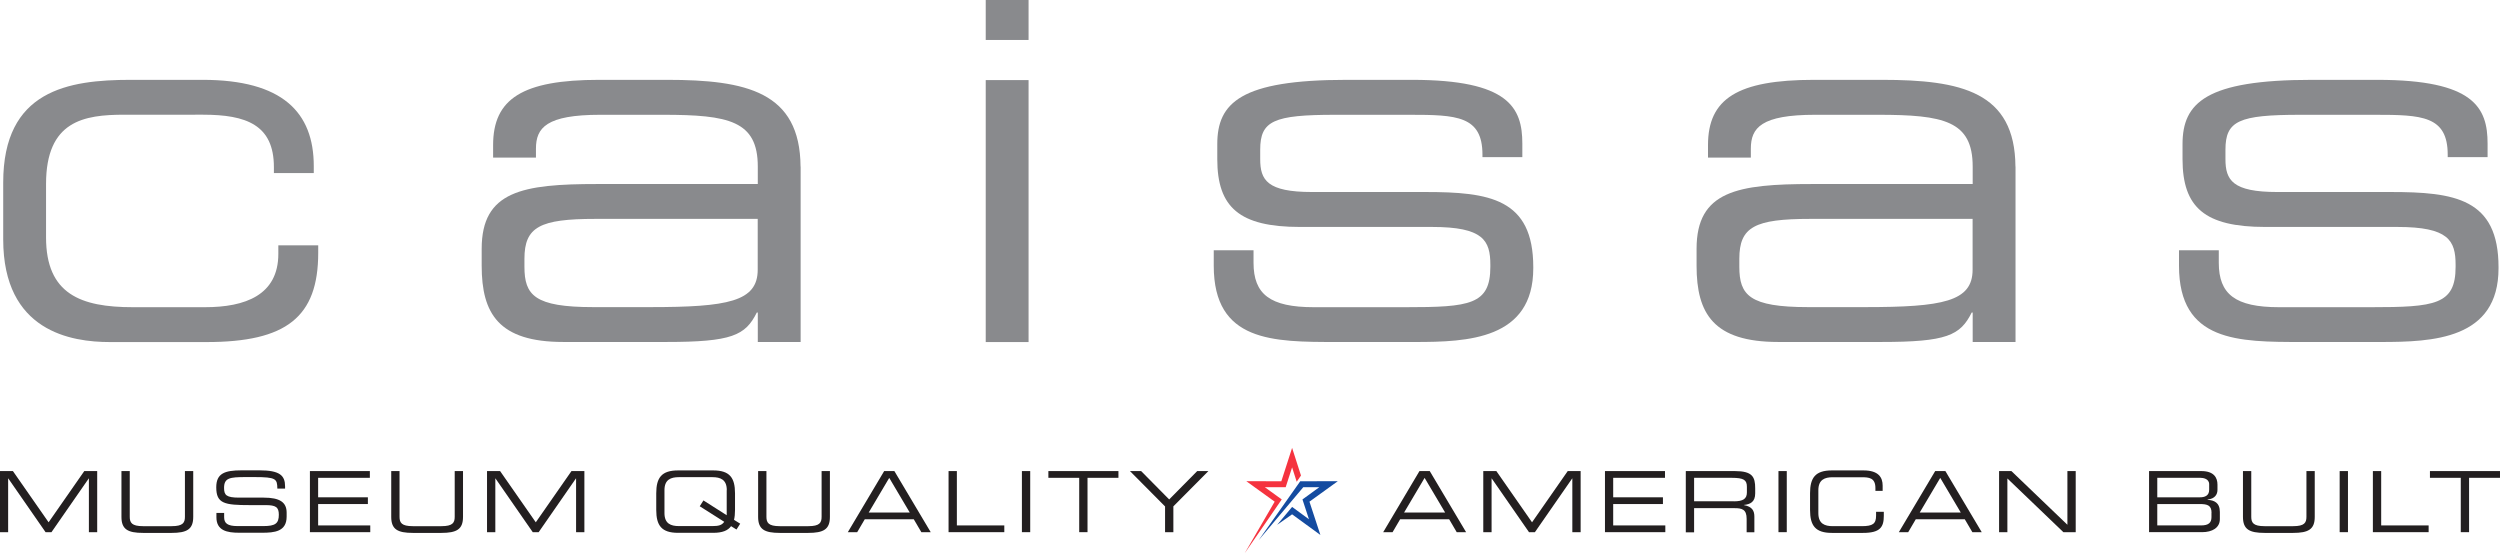
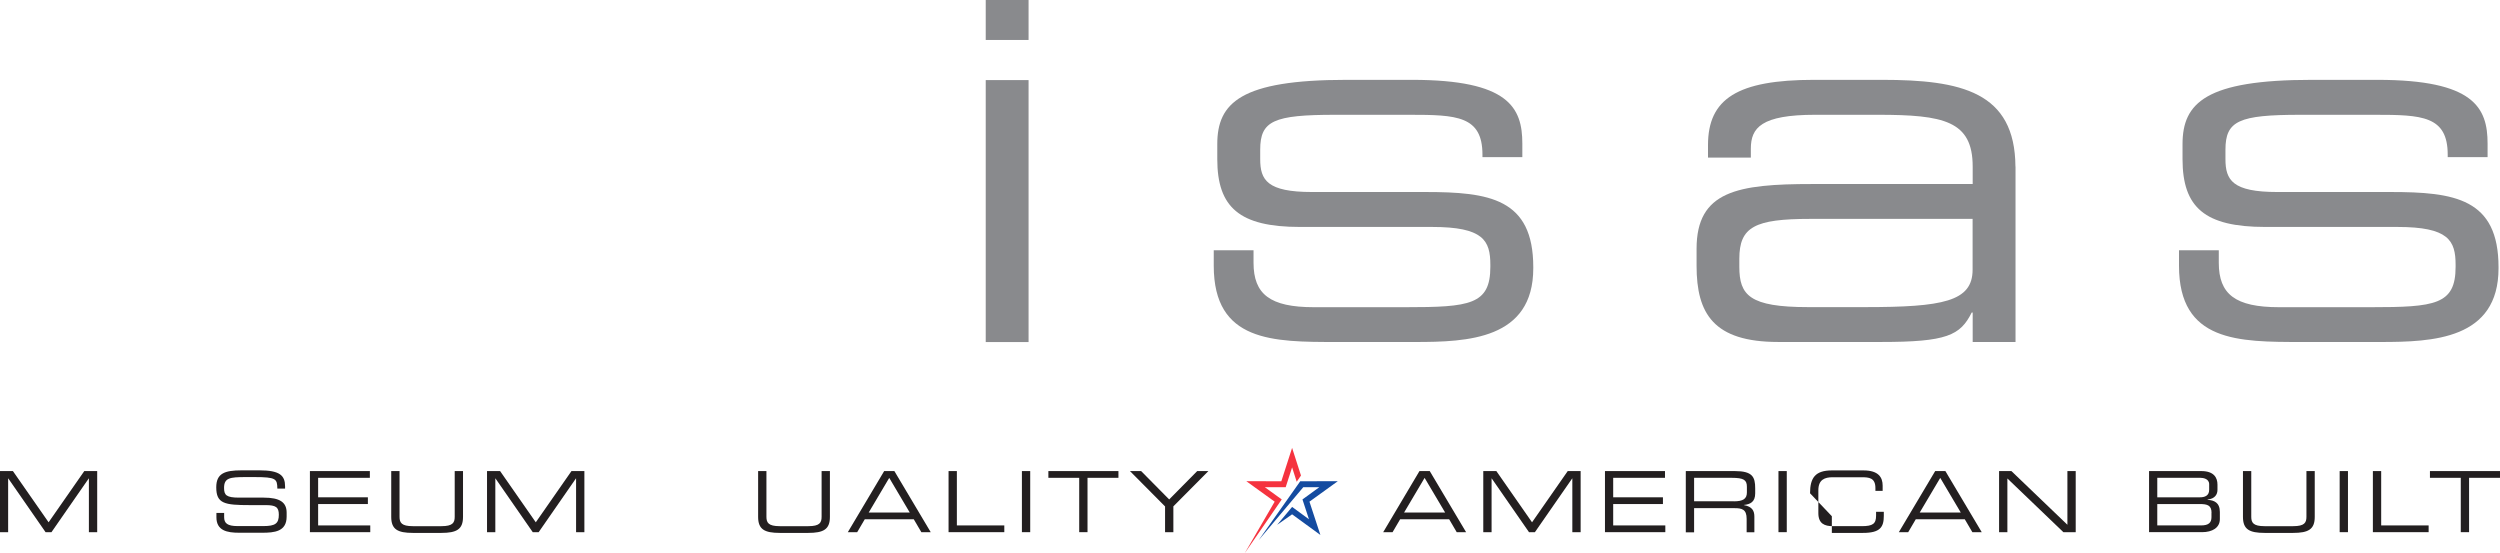
<svg xmlns="http://www.w3.org/2000/svg" id="a" viewBox="0 0 304.04 67.29">
  <g>
    <polygon points="153.07 65.7 158.5 59.25 160.45 59.25 158.4 60.74 159.19 63.15 157.14 61.65 155.32 63.83 157.14 62.55 160.58 65.06 159.25 61.01 162.7 58.52 158.13 58.53 153.07 65.7 153.07 65.7" fill="#144ba0" fill-rule="evenodd" />
    <polygon points="157.14 54.47 155.83 58.53 151.57 58.52 155.02 61.01 151.37 67.29 155.88 60.74 153.82 59.25 156.36 59.25 157.14 56.84 157.7 58.59 158.22 57.83 157.14 54.47 157.14 54.47" fill="#f5333f" fill-rule="evenodd" />
  </g>
  <g>
    <path d="M0,57.29H1.57l4.34,6.23,4.34-6.23h1.57v7.43h-1.01v-6.53h-.02l-4.53,6.53h-.72l-4.53-6.53h-.02v6.53H0v-7.43Z" fill="#231f20" />
-     <path d="M14.77,57.29h1.01v5.56c0,.72,.25,1.14,1.61,1.14h3.49c1.37,0,1.61-.42,1.61-1.14v-5.56h1.01v5.57c0,1.51-.76,1.95-2.65,1.95h-3.43c-1.89,0-2.65-.44-2.65-1.95v-5.57Z" fill="#231f20" />
    <path d="M26.32,62.38h.94v.52c0,.73,.39,1.08,1.64,1.08h3.12c1.46,0,1.89-.31,1.89-1.38,0-.93-.37-1.17-1.62-1.17h-1.91c-3.07,0-4.08-.18-4.08-2.16,0-1.69,1.01-2.07,3.08-2.07h2.17c2.5,0,3.12,.64,3.12,1.96v.26h-.94c-.02-1.18-.14-1.4-2.78-1.4h-1.07c-1.94,0-2.63,.1-2.63,1.32,0,.88,.28,1.18,1.85,1.18h2.98c1.96,0,2.78,.57,2.78,1.83v.48c0,1.83-1.5,1.96-2.99,1.96h-2.79c-1.47,0-2.76-.26-2.76-1.88v-.54Z" fill="#231f20" />
    <path d="M37.68,57.29h7.3v.82h-6.29v2.37h6.05v.82h-6.05v2.6h6.34v.82h-7.34v-7.43Z" fill="#231f20" />
    <path d="M47.58,57.29h1.01v5.56c0,.72,.25,1.14,1.61,1.14h3.49c1.37,0,1.61-.42,1.61-1.14v-5.56h1.01v5.57c0,1.51-.76,1.95-2.65,1.95h-3.43c-1.89,0-2.65-.44-2.65-1.95v-5.57Z" fill="#231f20" />
    <path d="M59.25,57.29h1.57l4.34,6.23,4.34-6.23h1.57v7.43h-1.01v-6.53h-.02l-4.53,6.53h-.72l-4.53-6.53h-.02v6.53h-1.01v-7.43Z" fill="#231f20" />
-     <path d="M88.91,63.99c-.39,.54-1.07,.81-2.17,.81h-4.28c-2.01,0-2.65-.9-2.65-2.78v-2.03c0-1.88,.64-2.78,2.65-2.78h4.28c2.01,0,2.65,.9,2.65,2.78v2.03c0,.46-.04,.86-.12,1.2l.75,.47-.45,.71-.66-.41Zm-.52-4.38c0-1.29-.78-1.58-1.75-1.58h-4.08c-.97,0-1.75,.29-1.75,1.58v2.79c0,1.29,.78,1.58,1.75,1.58h4.08c.77,0,1.15-.11,1.44-.52l-2.98-1.89,.45-.71,2.83,1.8v-3.05Z" fill="#231f20" />
    <path d="M92.2,57.29h1.01v5.56c0,.72,.25,1.14,1.61,1.14h3.49c1.37,0,1.61-.42,1.61-1.14v-5.56h1.01v5.57c0,1.51-.76,1.95-2.65,1.95h-3.43c-1.89,0-2.65-.44-2.65-1.95v-5.57Z" fill="#231f20" />
    <path d="M107.52,57.29h1.25l4.42,7.43h-1.14l-.92-1.57h-5.96l-.92,1.57h-1.14l4.42-7.43Zm.63,.82l-2.5,4.22h4.99l-2.5-4.22Z" fill="#231f20" />
    <path d="M115.36,57.29h1.01v6.61h5.77v.82h-6.78v-7.43Z" fill="#231f20" />
    <path d="M124.28,57.29h1.01v7.43h-1.01v-7.43Z" fill="#231f20" />
    <path d="M131.26,58.11h-3.76v-.82h8.52v.82h-3.76v6.61h-1.01v-6.61Z" fill="#231f20" />
    <path d="M141.68,61.58l-4.26-4.29h1.36l3.41,3.45,3.41-3.45h1.36l-4.26,4.29v3.14h-1.01v-3.14Z" fill="#231f20" />
  </g>
  <g>
    <path d="M172.63,57.29h1.25l4.42,7.43h-1.14l-.92-1.57h-5.96l-.92,1.57h-1.14l4.41-7.43Zm.63,.82l-2.5,4.22h4.99l-2.5-4.22Z" fill="#231f20" />
    <path d="M180.41,57.29h1.57l4.34,6.23,4.34-6.23h1.57v7.43h-1.01v-6.53h-.02l-4.53,6.53h-.72l-4.53-6.53h-.02v6.53h-1.01v-7.43Z" fill="#231f20" />
    <path d="M195.19,57.29h7.3v.82h-6.3v2.37h6.05v.82h-6.05v2.6h6.34v.82h-7.34v-7.43Z" fill="#231f20" />
    <path d="M205.03,57.29h5.95c2.15,0,2.48,.71,2.48,2.1v.61c0,1.05-.6,1.33-1.37,1.41v.02c1.03,.18,1.27,.72,1.27,1.4v1.9h-.94v-1.63c0-1.16-.57-1.3-1.48-1.3h-4.91v2.94h-1.01v-7.43Zm5.83,3.68c1.12,0,1.59-.3,1.59-1.08v-.68c0-.83-.36-1.1-1.84-1.1h-4.58v2.85h4.83Z" fill="#231f20" />
    <path d="M216.29,57.29h1.01v7.43h-1.01v-7.43Z" fill="#231f20" />
-     <path d="M220.13,59.99c0-1.88,.64-2.78,2.65-2.78h3.85c1.83,0,2.33,.85,2.33,1.85v.64h-.88v-.34c0-1.26-.78-1.32-1.7-1.32h-3.49c-.97,0-1.75,.29-1.75,1.58v2.79c0,1.29,.78,1.58,1.75,1.58h3.52c1.36,0,1.75-.29,1.75-1.29v-.46h.94v.5c0,1.35-.43,2.07-2.52,2.07h-3.8c-2.01,0-2.65-.9-2.65-2.78v-2.03Z" fill="#231f20" />
+     <path d="M220.13,59.99c0-1.88,.64-2.78,2.65-2.78h3.85c1.83,0,2.33,.85,2.33,1.85v.64h-.88v-.34c0-1.26-.78-1.32-1.7-1.32h-3.49c-.97,0-1.75,.29-1.75,1.58v2.79c0,1.29,.78,1.58,1.75,1.58h3.52c1.36,0,1.75-.29,1.75-1.29v-.46h.94v.5c0,1.35-.43,2.07-2.52,2.07h-3.8v-2.03Z" fill="#231f20" />
    <path d="M235.34,57.29h1.25l4.42,7.43h-1.14l-.92-1.57h-5.96l-.92,1.57h-1.14l4.42-7.43Zm.63,.82l-2.5,4.22h4.99l-2.5-4.22Z" fill="#231f20" />
    <path d="M243.12,57.29h1.5l6.81,6.53v-6.53h1.01v7.43h-1.5l-6.81-6.53v6.53h-1.01v-7.43Z" fill="#231f20" />
    <path d="M261.36,57.29h6.35c1.54,0,1.97,.8,1.97,1.65v.64c0,.53-.3,1.08-1.2,1.17v.04c.79,.04,1.49,.34,1.49,1.47v.88c0,1.04-.92,1.58-2.16,1.58h-6.45v-7.43Zm7.31,1.6c0-.68-.75-.78-1.06-.78h-5.25v2.37h5.2c.54,0,1.11-.17,1.11-.91v-.68Zm.29,3.48c0-.92-.51-1.07-1.43-1.07h-5.17v2.6h5.32c.93,0,1.27-.34,1.27-1v-.53Z" fill="#231f20" />
    <path d="M272.78,57.29h1.01v5.56c0,.72,.25,1.14,1.61,1.14h3.49c1.37,0,1.61-.42,1.61-1.14v-5.56h1.01v5.57c0,1.51-.76,1.95-2.65,1.95h-3.43c-1.89,0-2.65-.44-2.65-1.95v-5.57Z" fill="#231f20" />
    <path d="M284.54,57.29h1.01v7.43h-1.01v-7.43Z" fill="#231f20" />
    <path d="M288.58,57.29h1.01v6.61h5.77v.82h-6.78v-7.43Z" fill="#231f20" />
    <path d="M299.28,58.11h-3.76v-.82h8.52v.82h-3.76v6.61h-1.01v-6.61Z" fill="#231f20" />
  </g>
-   <path d="M.39,22.2C.39,10.98,8.27,9.71,15.91,9.71h8.73c9.7,0,13.52,3.94,13.52,10.49v.85h-4.85v-.73c0-5.15-3.39-6.37-8.61-6.37H15.12c-4.91,0-9.52,.73-9.52,8.43v6.49c0,6.91,4.24,8.49,10.55,8.49h8.79c4.85,0,8.91-1.45,8.91-6.49v-1.03h4.85v.91c0,7.82-3.88,10.85-13.58,10.85H13.36c-4.67,0-12.97-1.27-12.97-12.49v-6.91Z" fill="#898a8d" />
  <path d="M147.6,30.44h4.85v1.52c0,3.82,2,5.4,7.34,5.4h11.15c7.82,0,10.31-.3,10.31-4.91v-.24c0-2.97-.85-4.61-7.09-4.61h-16.06c-7.34,0-10.06-2.36-10.06-8.25v-1.82c0-5.03,2.85-7.82,15.7-7.82h8c11.76,0,13.4,3.39,13.4,7.76v1.64h-4.85v-.3c0-4.73-3.15-4.85-8.85-4.85h-9.09c-7.46,0-9.09,.73-9.09,4.24v1.15c0,2.55,.85,4,6.3,4h13.76c7.82,0,13.15,.79,13.15,9.15v.12c0,8.67-8,8.97-14.37,8.97h-9.58c-7.7,0-14.91,0-14.91-9.27v-1.88Z" fill="#898a8d" />
  <path d="M264.99,30.44h4.85v1.52c0,3.82,2,5.4,7.34,5.4h11.15c7.82,0,10.31-.3,10.31-4.91v-.24c0-2.97-.85-4.61-7.09-4.61h-16.06c-7.34,0-10.06-2.36-10.06-8.25v-1.82c0-5.03,2.85-7.82,15.7-7.82h8c11.76,0,13.4,3.39,13.4,7.76v1.64h-4.85v-.3c0-4.73-3.15-4.85-8.85-4.85h-9.09c-7.46,0-9.09,.73-9.09,4.24v1.15c0,2.55,.85,4,6.3,4h13.76c7.82,0,13.15,.79,13.15,9.15v.12c0,8.67-8,8.97-14.37,8.97h-9.58c-7.7,0-14.91,0-14.91-9.27v-1.88Z" fill="#898a8d" />
-   <path d="M97.36,20.26c-.06-9.1-6.59-10.55-16.24-10.55h-8.24c-9.34,0-12.91,2.3-12.91,7.94v1.52h5.21v-1.09c0-2.55,1.27-4.12,7.82-4.12h7.64c8,0,11.52,.73,11.52,6.3v2.12h-19.52c-9.09,0-14.06,.85-14.06,7.88v2.06c0,5.82,2.06,9.27,9.94,9.27h12.49c8,0,9.64-.79,11.03-3.58h.12v3.58h5.21V20.26h0Zm-5.21,11.15v1.39c0,3.88-3.64,4.55-13.09,4.55h-6.91c-7.15,0-8.37-1.45-8.37-4.91v-.97c0-3.88,1.88-4.85,8.61-4.85h19.76v4.79Z" fill="#898a8d" />
  <path d="M245.11,20.26c-.06-9.1-6.59-10.55-16.24-10.55h-8.24c-9.34,0-12.91,2.3-12.91,7.94v1.52h5.21v-1.09c0-2.55,1.27-4.12,7.82-4.12h7.64c8,0,11.52,.73,11.52,6.3v2.12h-19.52c-9.09,0-14.06,.85-14.06,7.88v2.06c0,5.82,2.06,9.27,9.94,9.27h12.49c8,0,9.64-.79,11.03-3.58h.12v3.58h5.21V20.26h0Zm-5.21,11.15v1.39c0,3.88-3.64,4.55-13.09,4.55h-6.91c-7.15,0-8.37-1.45-8.37-4.91v-.97c0-3.88,1.88-4.85,8.61-4.85h19.76v4.79Z" fill="#898a8d" />
  <rect x="119.88" y="9.74" width="5.21" height="31.86" fill="#898a8d" />
  <rect x="119.88" width="5.21" height="4.86" fill="#898a8d" />
</svg>